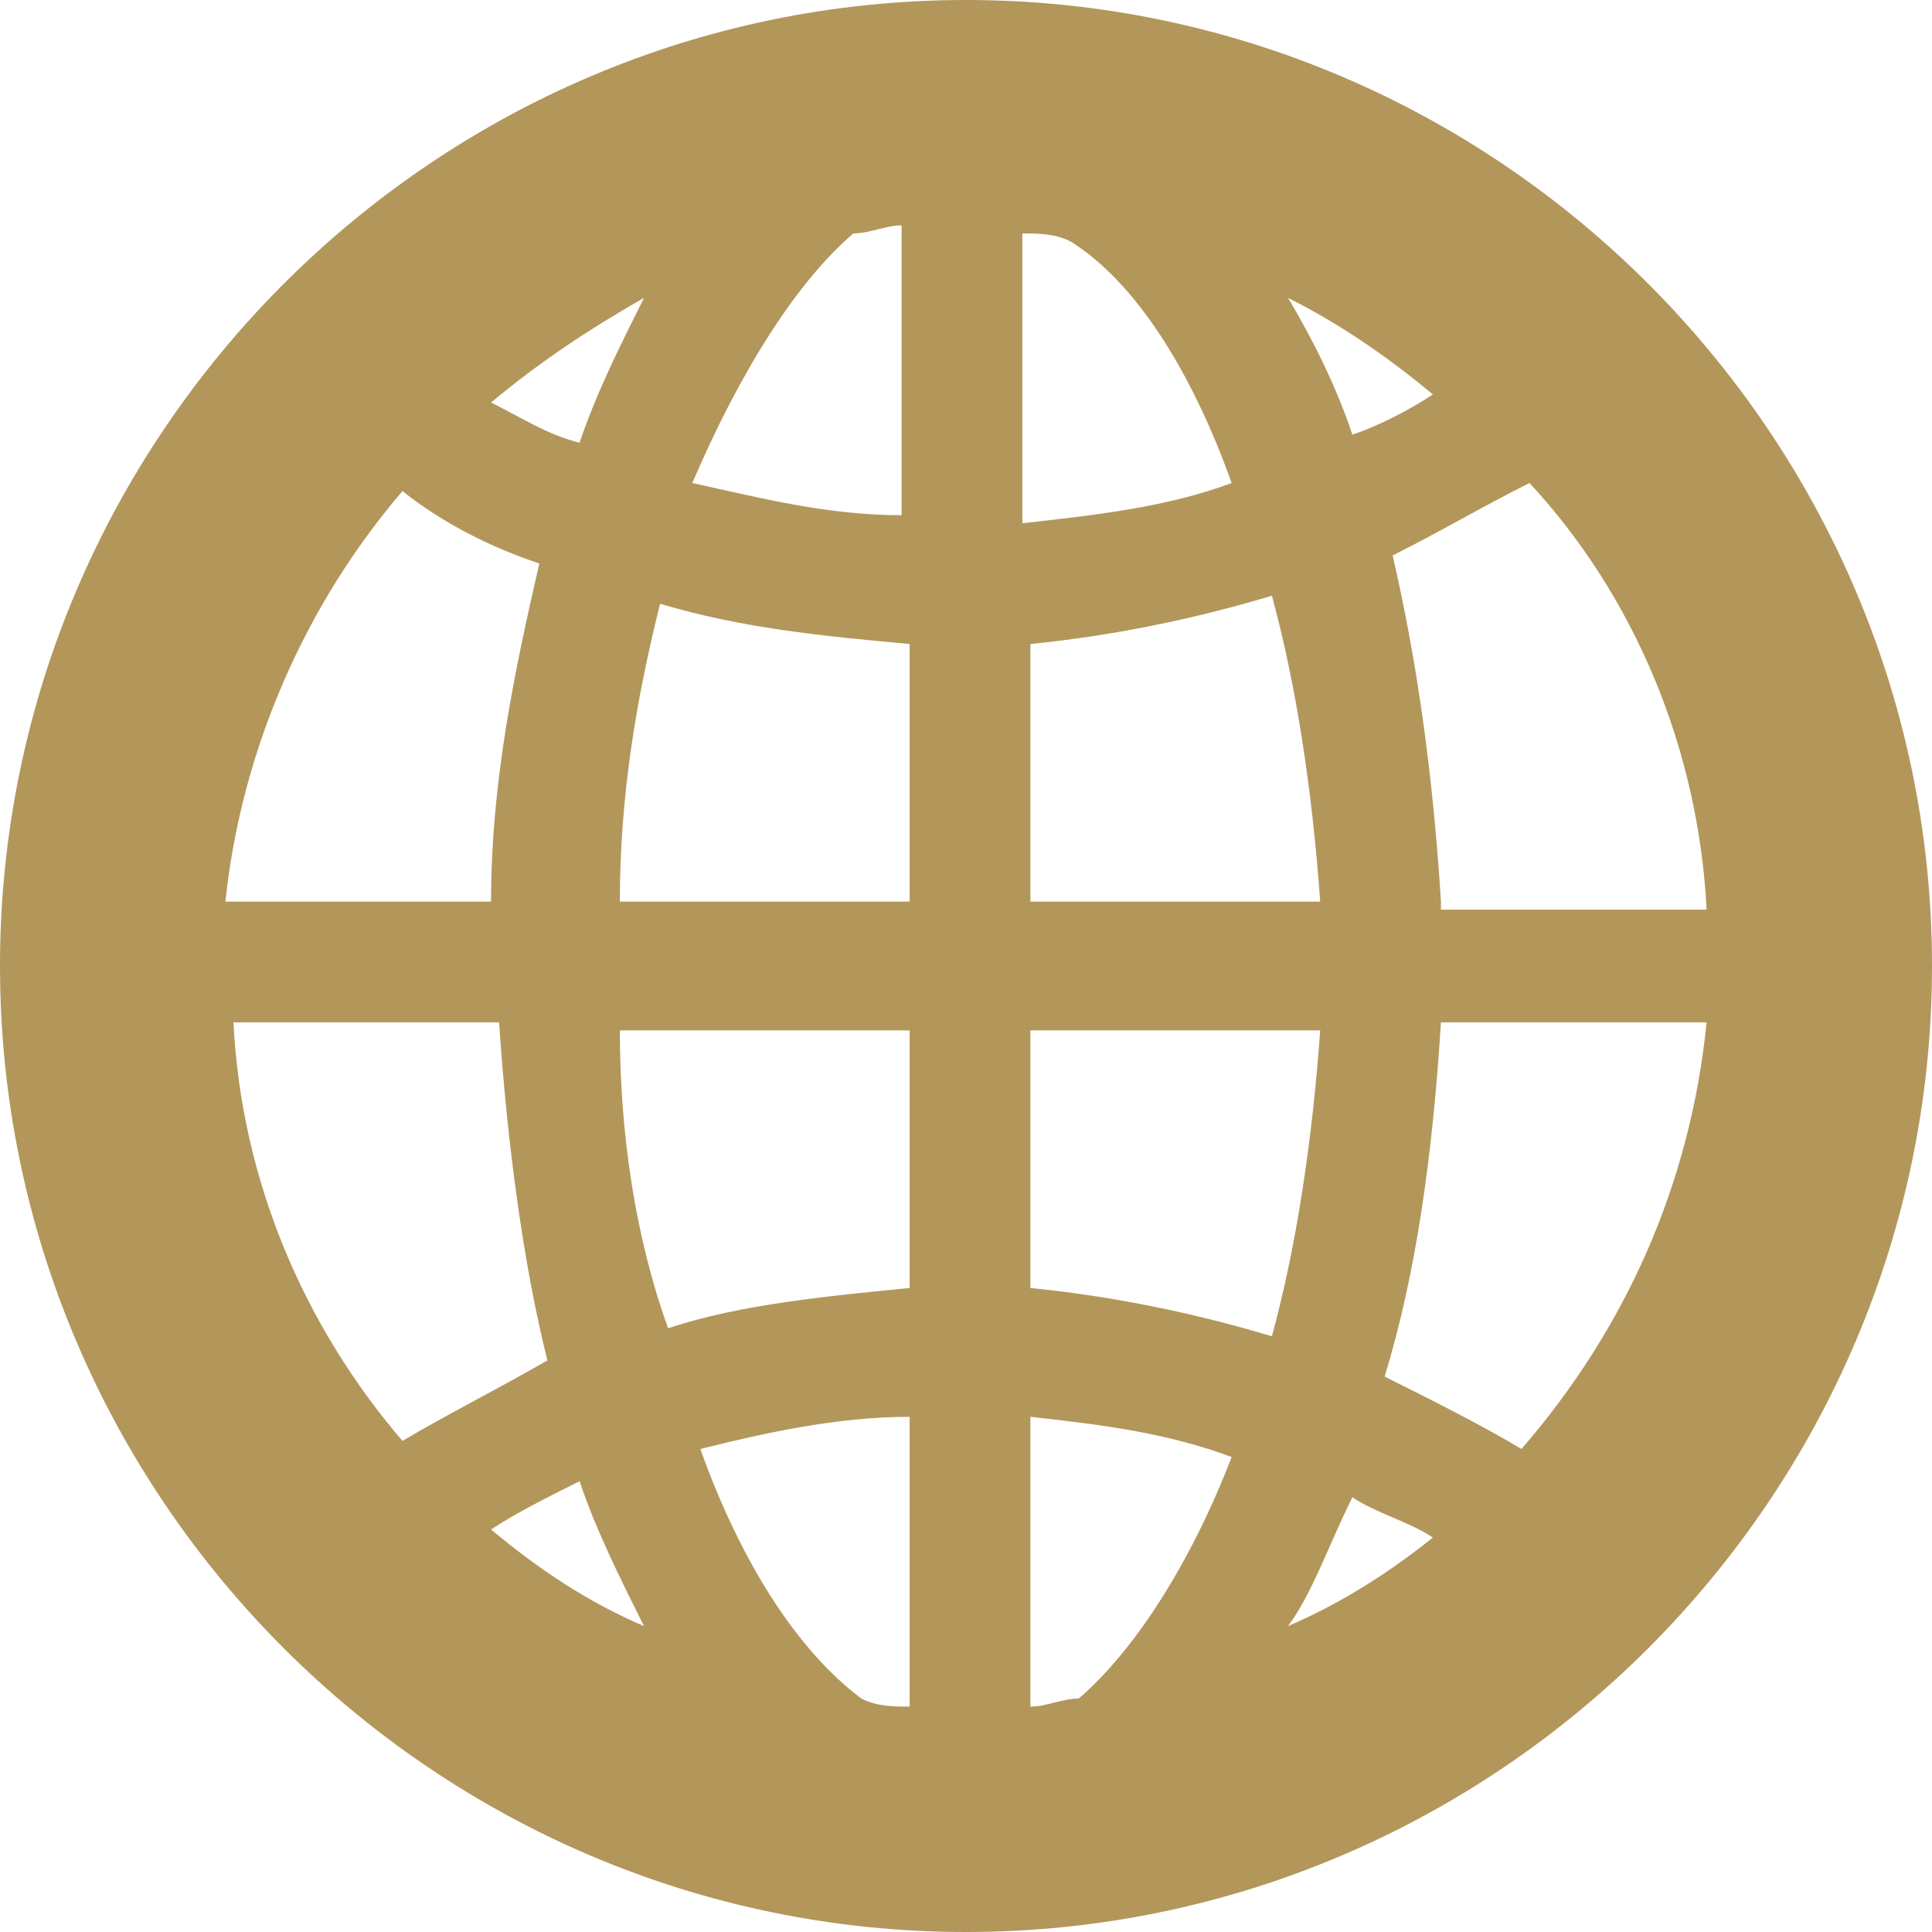
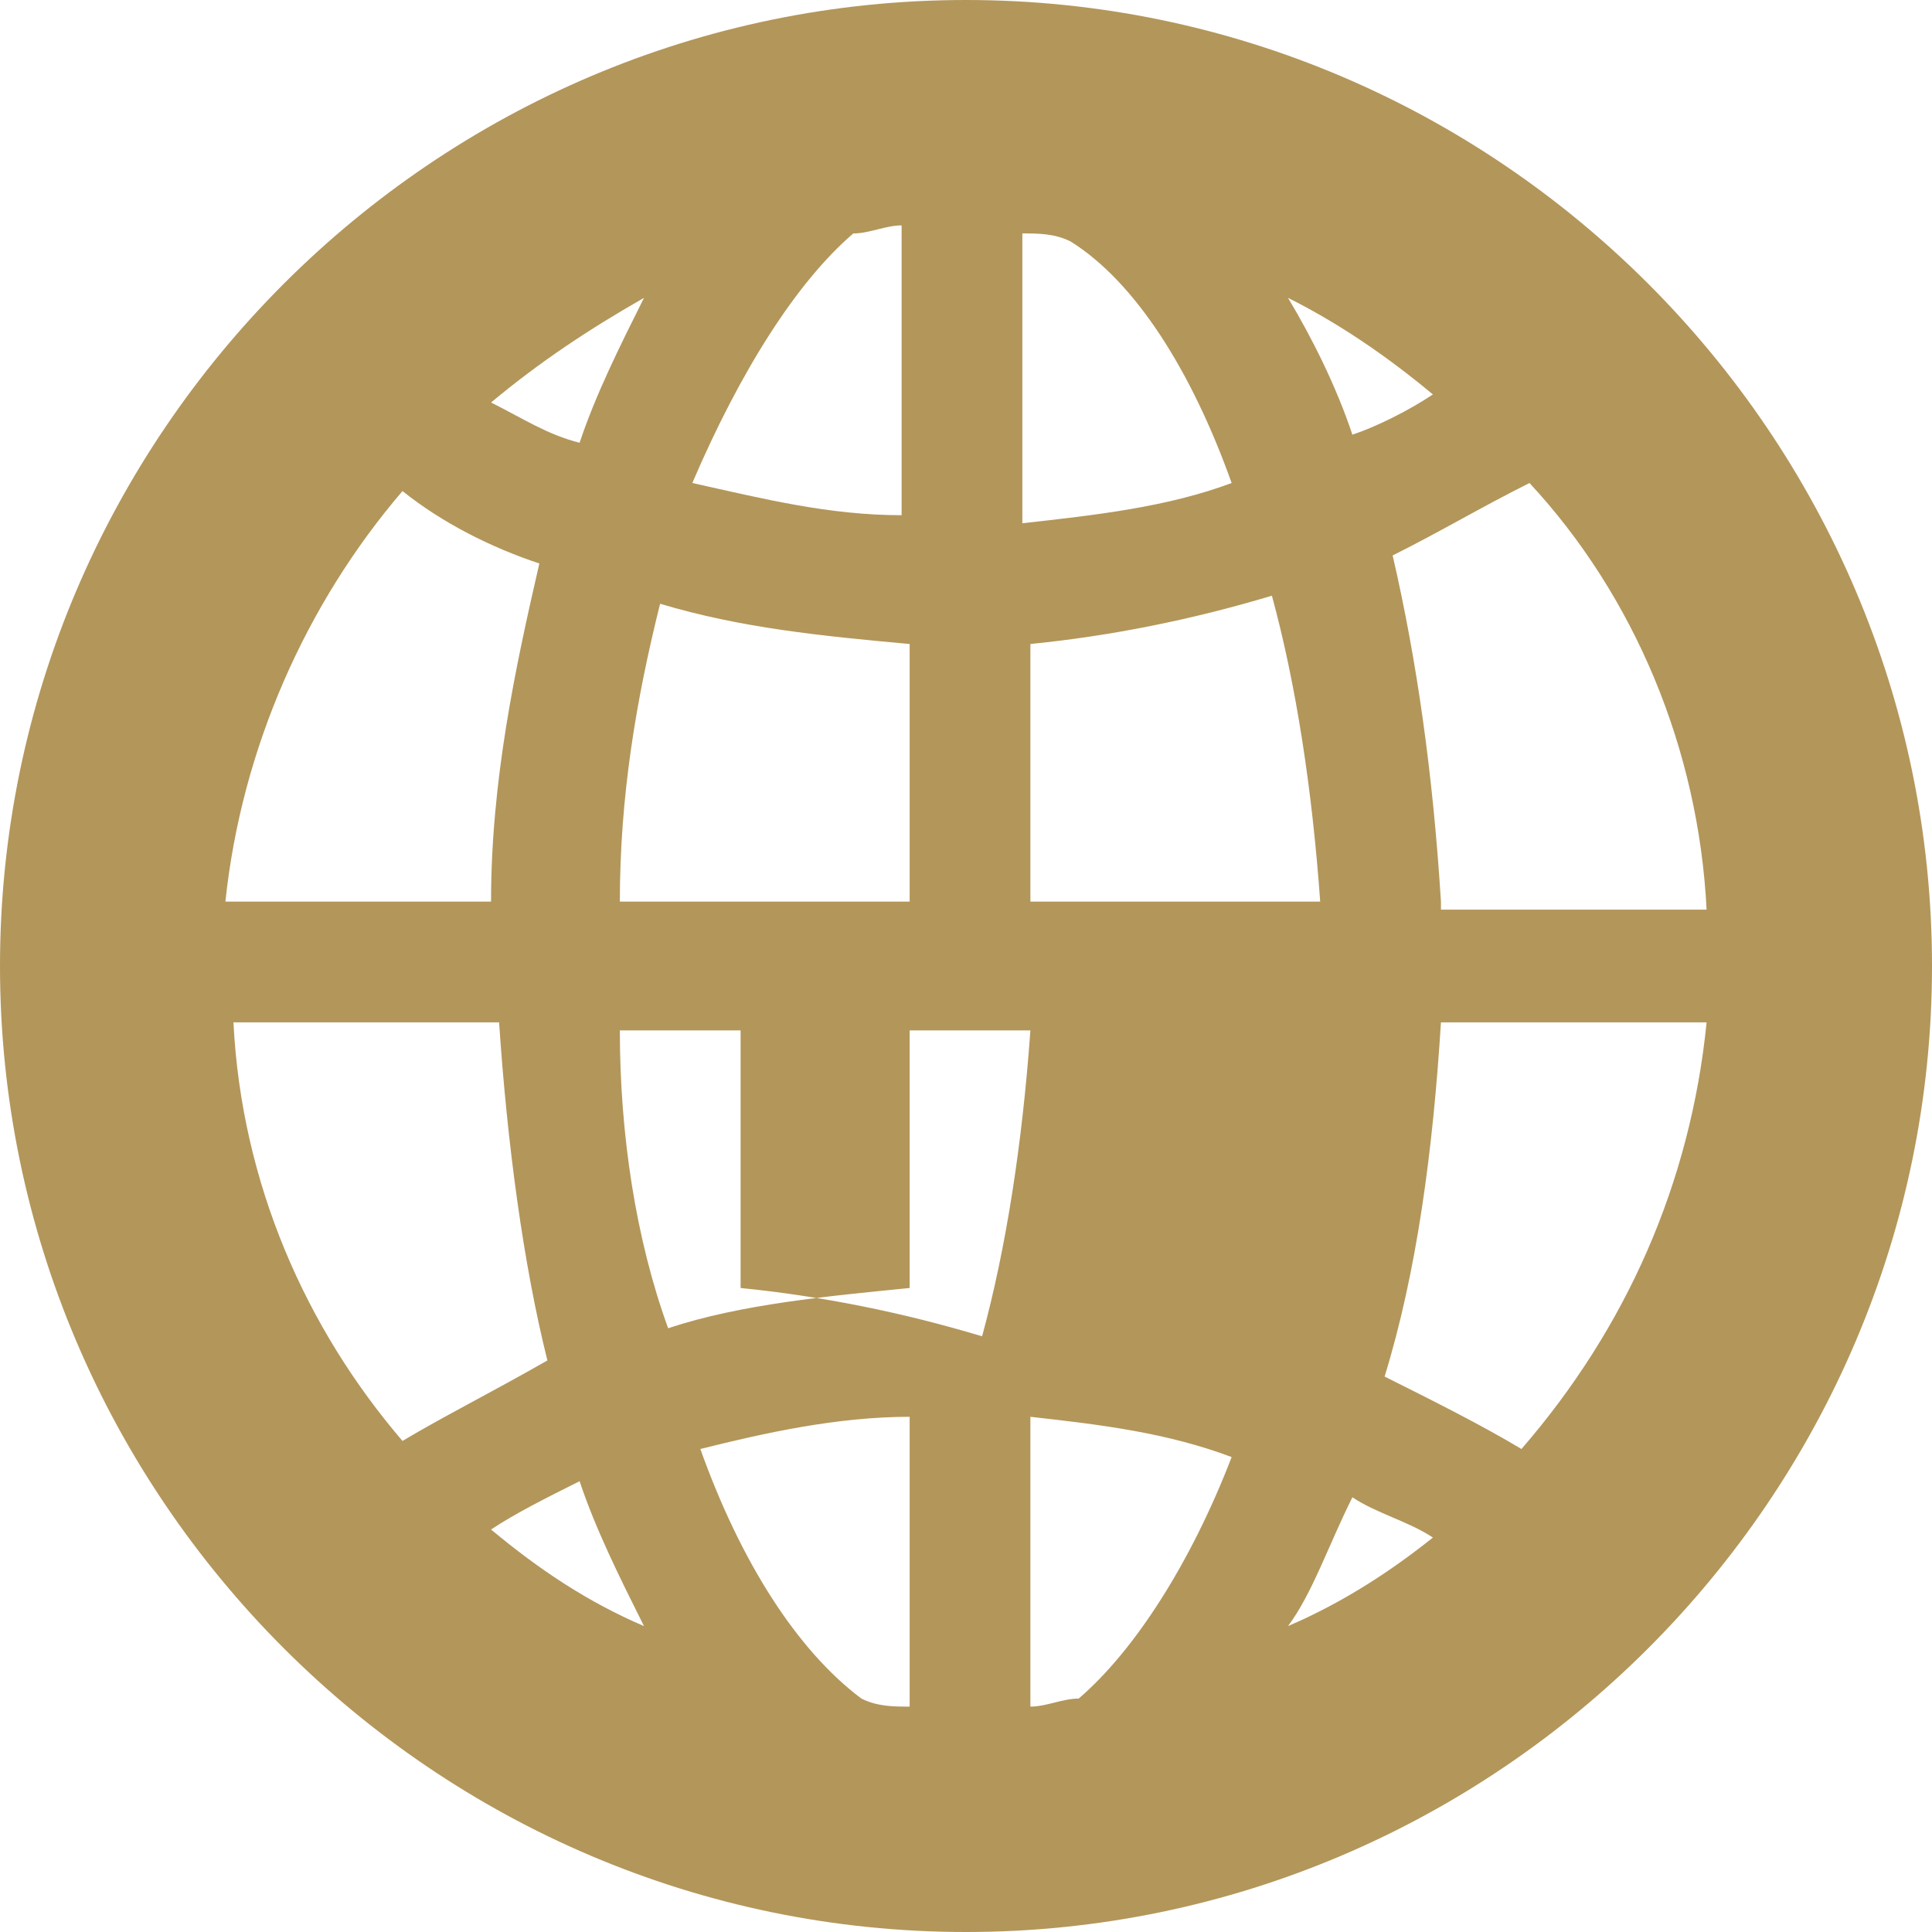
<svg xmlns="http://www.w3.org/2000/svg" version="1.1" id="Ebene_1" x="0px" y="0px" width="24px" height="24px" viewBox="0 0 24 24" enable-background="new 0 0 24 24" xml:space="preserve">
-   <path fill="#B3965A" d="M12,0C5.4,0,0,5.4,0,12c0,6.6,5.4,12,12,12c6.6,0,12-5.4,12-12C24,5.4,18.6,0,12,0z M17.2,17.1  c0.4-1.3,0.6-2.8,0.7-4.4h3.3c-0.2,2-1,3.8-2.3,5.3C18.4,17.7,17.8,17.4,17.2,17.1z M5,17.9c-1.2-1.4-2-3.2-2.1-5.2h3.3  c0.1,1.5,0.3,3,0.6,4.2C6.1,17.3,5.5,17.6,5,17.9z M6.7,7c-0.3,1.3-0.6,2.7-0.6,4.2H2.8C3,9.3,3.8,7.5,5,6.1C5.5,6.5,6.1,6.8,6.7,7z   M8.2,7.5c1,0.3,2,0.4,3.1,0.5v3.2H7.7C7.7,9.9,7.9,8.7,8.2,7.5z M7.7,12.8h3.6V16c-1,0.1-2.1,0.2-3,0.5C7.9,15.4,7.7,14.1,7.7,12.8  z M12.8,8c1-0.1,2-0.3,3-0.6c0.3,1.1,0.5,2.4,0.6,3.8h-3.6V8z M12.8,12.8h3.6c-0.1,1.4-0.3,2.7-0.6,3.8c-1-0.3-2-0.5-3-0.6V12.8z   M17.9,11.2c-0.1-1.6-0.3-3-0.6-4.3c0.6-0.3,1.1-0.6,1.7-0.9c1.3,1.4,2.1,3.3,2.2,5.3H17.9z M17.8,4.9c-0.3,0.2-0.7,0.4-1,0.5  c-0.2-0.6-0.5-1.2-0.8-1.7C16.6,4,17.2,4.4,17.8,4.9z M15.3,6c-0.8,0.3-1.7,0.4-2.6,0.5V2.9c0.2,0,0.4,0,0.6,0.1  C14.1,3.5,14.8,4.6,15.3,6z M10.6,2.9c0.2,0,0.4-0.1,0.6-0.1v3.6c-0.9,0-1.7-0.2-2.6-0.4C9.2,4.6,9.9,3.5,10.6,2.9z M7.2,5.5  C6.8,5.4,6.5,5.2,6.1,5C6.7,4.5,7.3,4.1,8,3.7C7.7,4.3,7.4,4.9,7.2,5.5z M6.1,19c0.3-0.2,0.7-0.4,1.1-0.6c0.2,0.6,0.5,1.2,0.8,1.8  C7.3,19.9,6.7,19.5,6.1,19z M8.7,18c0.8-0.2,1.7-0.4,2.6-0.4v3.6c-0.2,0-0.4,0-0.6-0.1C9.9,20.5,9.2,19.4,8.7,18z M13.4,21.1  c-0.2,0-0.4,0.1-0.6,0.1v-3.6c0.9,0.1,1.7,0.2,2.5,0.5C14.8,19.4,14.1,20.5,13.4,21.1z M16.8,18.6c0.3,0.2,0.7,0.3,1,0.5  c-0.5,0.4-1.1,0.8-1.8,1.1C16.3,19.8,16.5,19.2,16.8,18.6z" />
+   <path fill="#B3965A" d="M12,0C5.4,0,0,5.4,0,12c0,6.6,5.4,12,12,12c6.6,0,12-5.4,12-12C24,5.4,18.6,0,12,0z M17.2,17.1  c0.4-1.3,0.6-2.8,0.7-4.4h3.3c-0.2,2-1,3.8-2.3,5.3C18.4,17.7,17.8,17.4,17.2,17.1z M5,17.9c-1.2-1.4-2-3.2-2.1-5.2h3.3  c0.1,1.5,0.3,3,0.6,4.2C6.1,17.3,5.5,17.6,5,17.9z M6.7,7c-0.3,1.3-0.6,2.7-0.6,4.2H2.8C3,9.3,3.8,7.5,5,6.1C5.5,6.5,6.1,6.8,6.7,7z   M8.2,7.5c1,0.3,2,0.4,3.1,0.5v3.2H7.7C7.7,9.9,7.9,8.7,8.2,7.5z M7.7,12.8h3.6V16c-1,0.1-2.1,0.2-3,0.5C7.9,15.4,7.7,14.1,7.7,12.8  z M12.8,8c1-0.1,2-0.3,3-0.6c0.3,1.1,0.5,2.4,0.6,3.8h-3.6V8z M12.8,12.8c-0.1,1.4-0.3,2.7-0.6,3.8c-1-0.3-2-0.5-3-0.6V12.8z   M17.9,11.2c-0.1-1.6-0.3-3-0.6-4.3c0.6-0.3,1.1-0.6,1.7-0.9c1.3,1.4,2.1,3.3,2.2,5.3H17.9z M17.8,4.9c-0.3,0.2-0.7,0.4-1,0.5  c-0.2-0.6-0.5-1.2-0.8-1.7C16.6,4,17.2,4.4,17.8,4.9z M15.3,6c-0.8,0.3-1.7,0.4-2.6,0.5V2.9c0.2,0,0.4,0,0.6,0.1  C14.1,3.5,14.8,4.6,15.3,6z M10.6,2.9c0.2,0,0.4-0.1,0.6-0.1v3.6c-0.9,0-1.7-0.2-2.6-0.4C9.2,4.6,9.9,3.5,10.6,2.9z M7.2,5.5  C6.8,5.4,6.5,5.2,6.1,5C6.7,4.5,7.3,4.1,8,3.7C7.7,4.3,7.4,4.9,7.2,5.5z M6.1,19c0.3-0.2,0.7-0.4,1.1-0.6c0.2,0.6,0.5,1.2,0.8,1.8  C7.3,19.9,6.7,19.5,6.1,19z M8.7,18c0.8-0.2,1.7-0.4,2.6-0.4v3.6c-0.2,0-0.4,0-0.6-0.1C9.9,20.5,9.2,19.4,8.7,18z M13.4,21.1  c-0.2,0-0.4,0.1-0.6,0.1v-3.6c0.9,0.1,1.7,0.2,2.5,0.5C14.8,19.4,14.1,20.5,13.4,21.1z M16.8,18.6c0.3,0.2,0.7,0.3,1,0.5  c-0.5,0.4-1.1,0.8-1.8,1.1C16.3,19.8,16.5,19.2,16.8,18.6z" />
</svg>